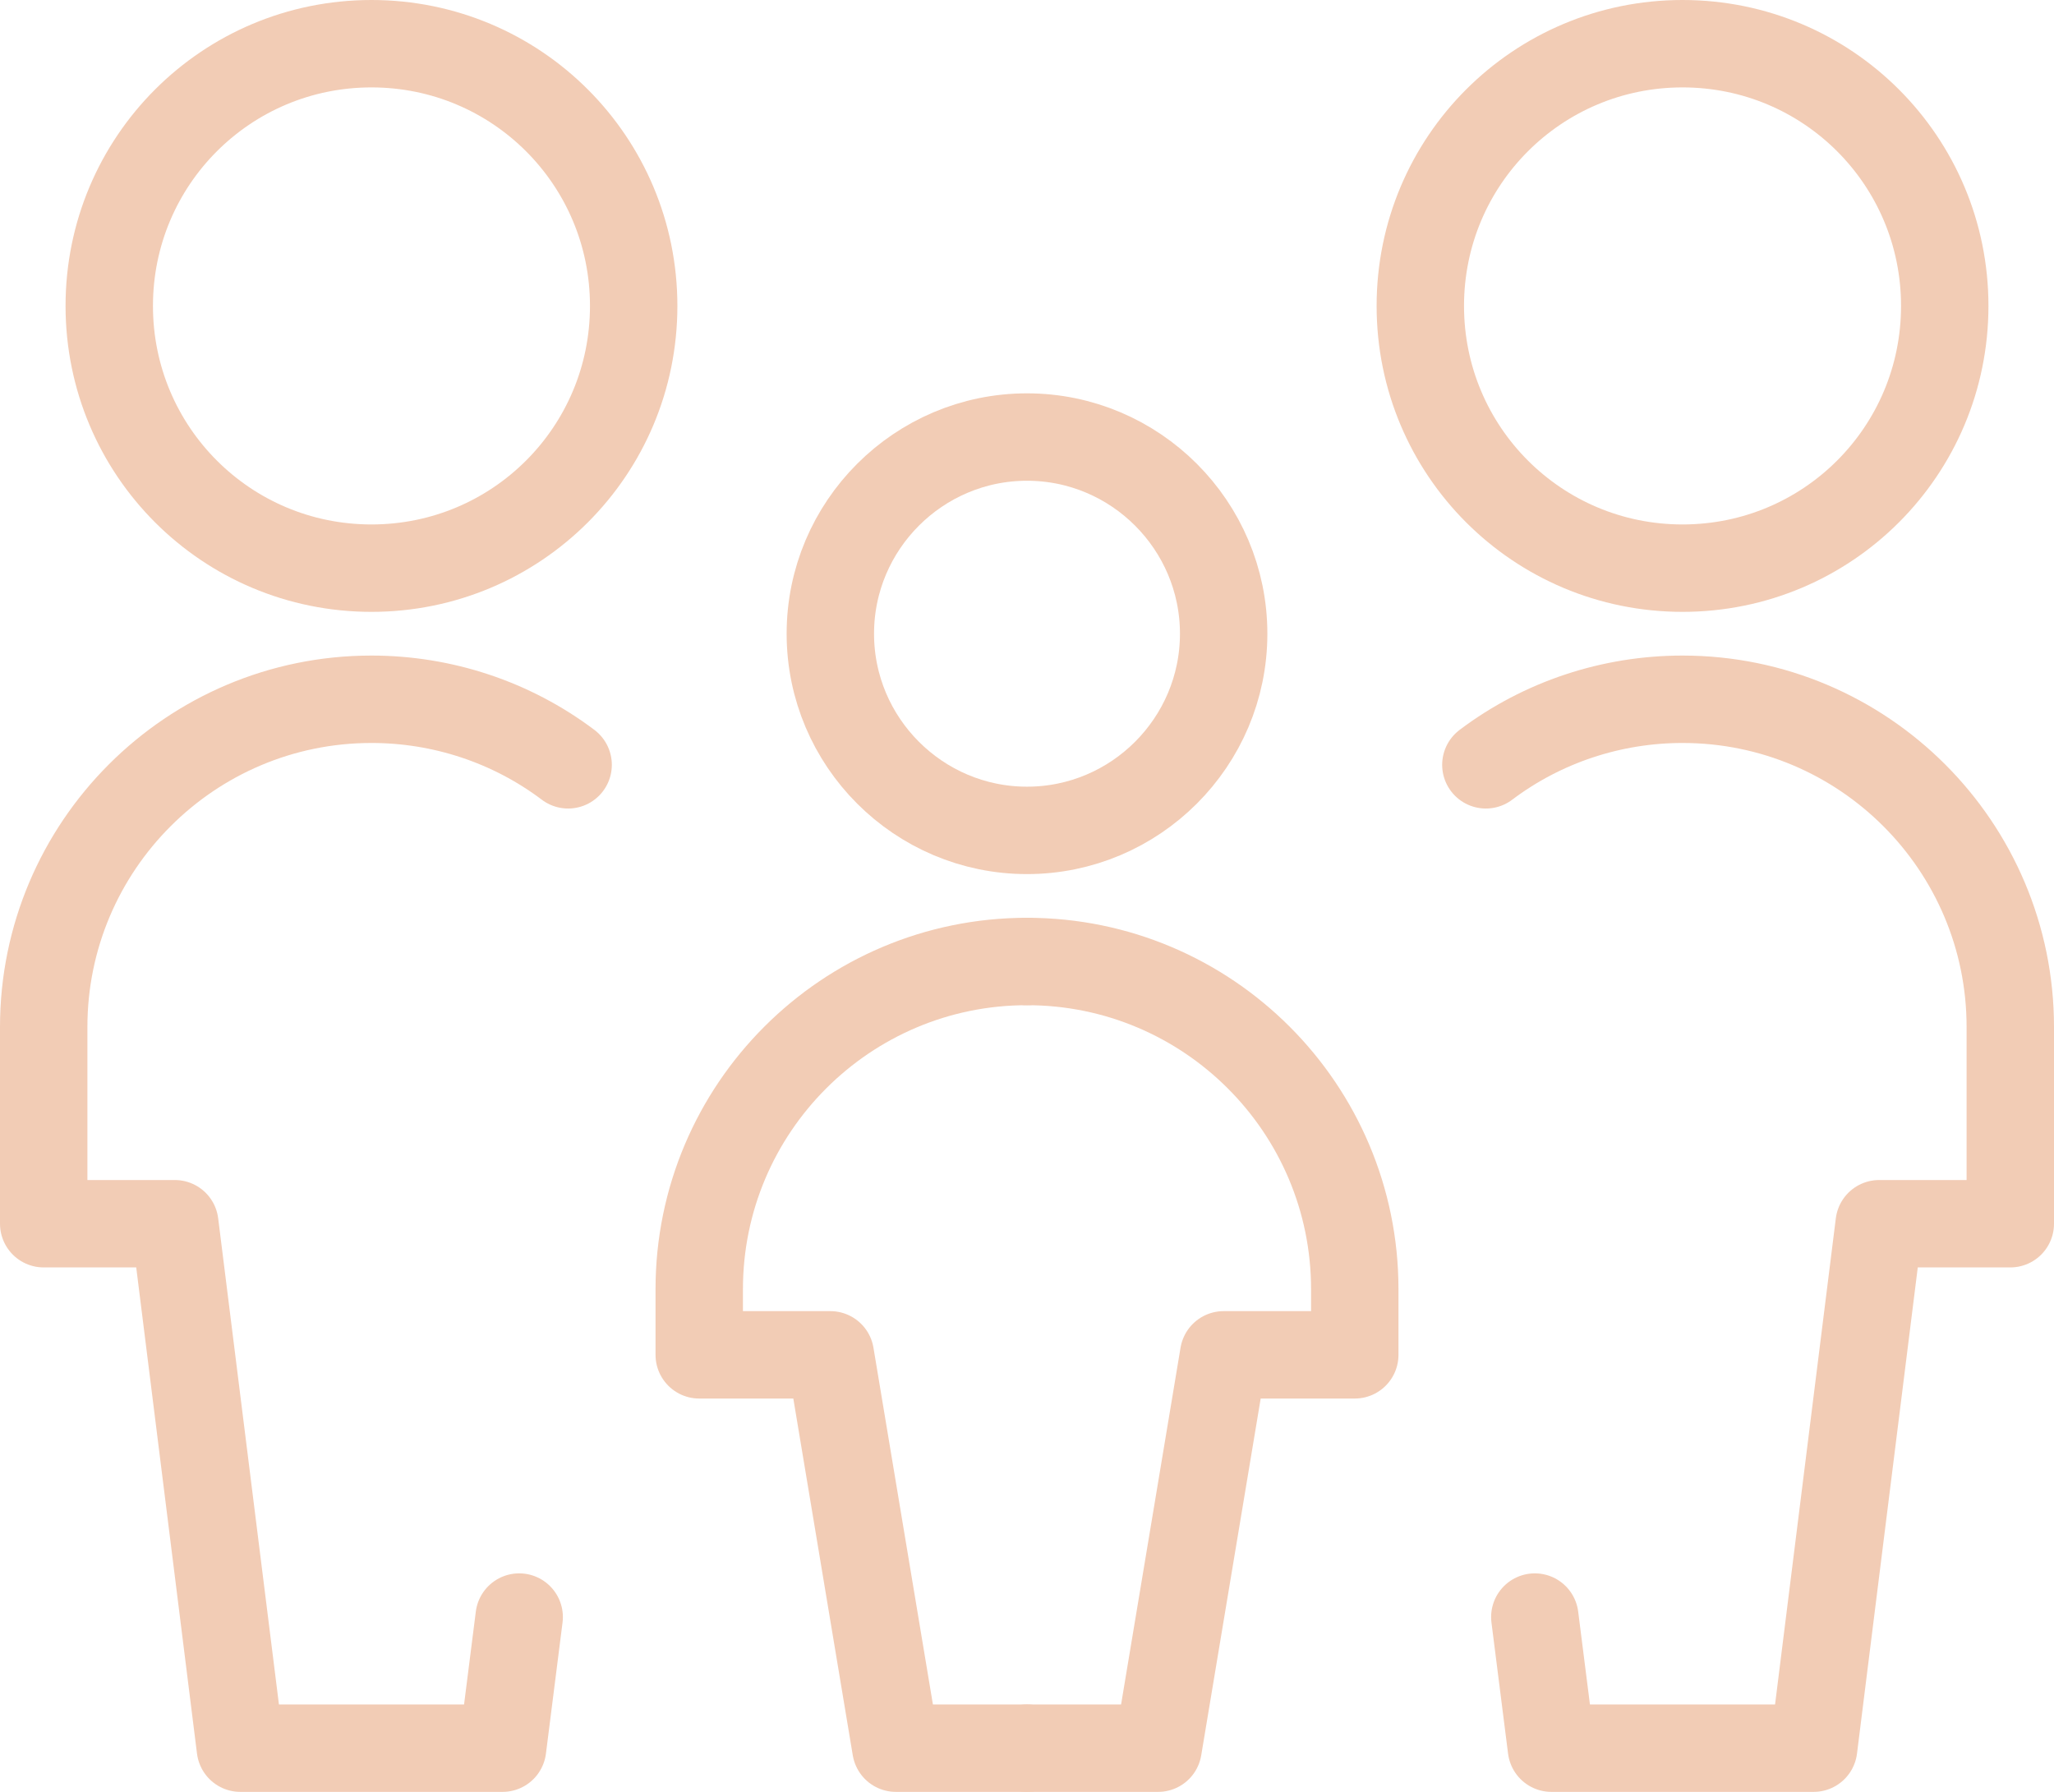
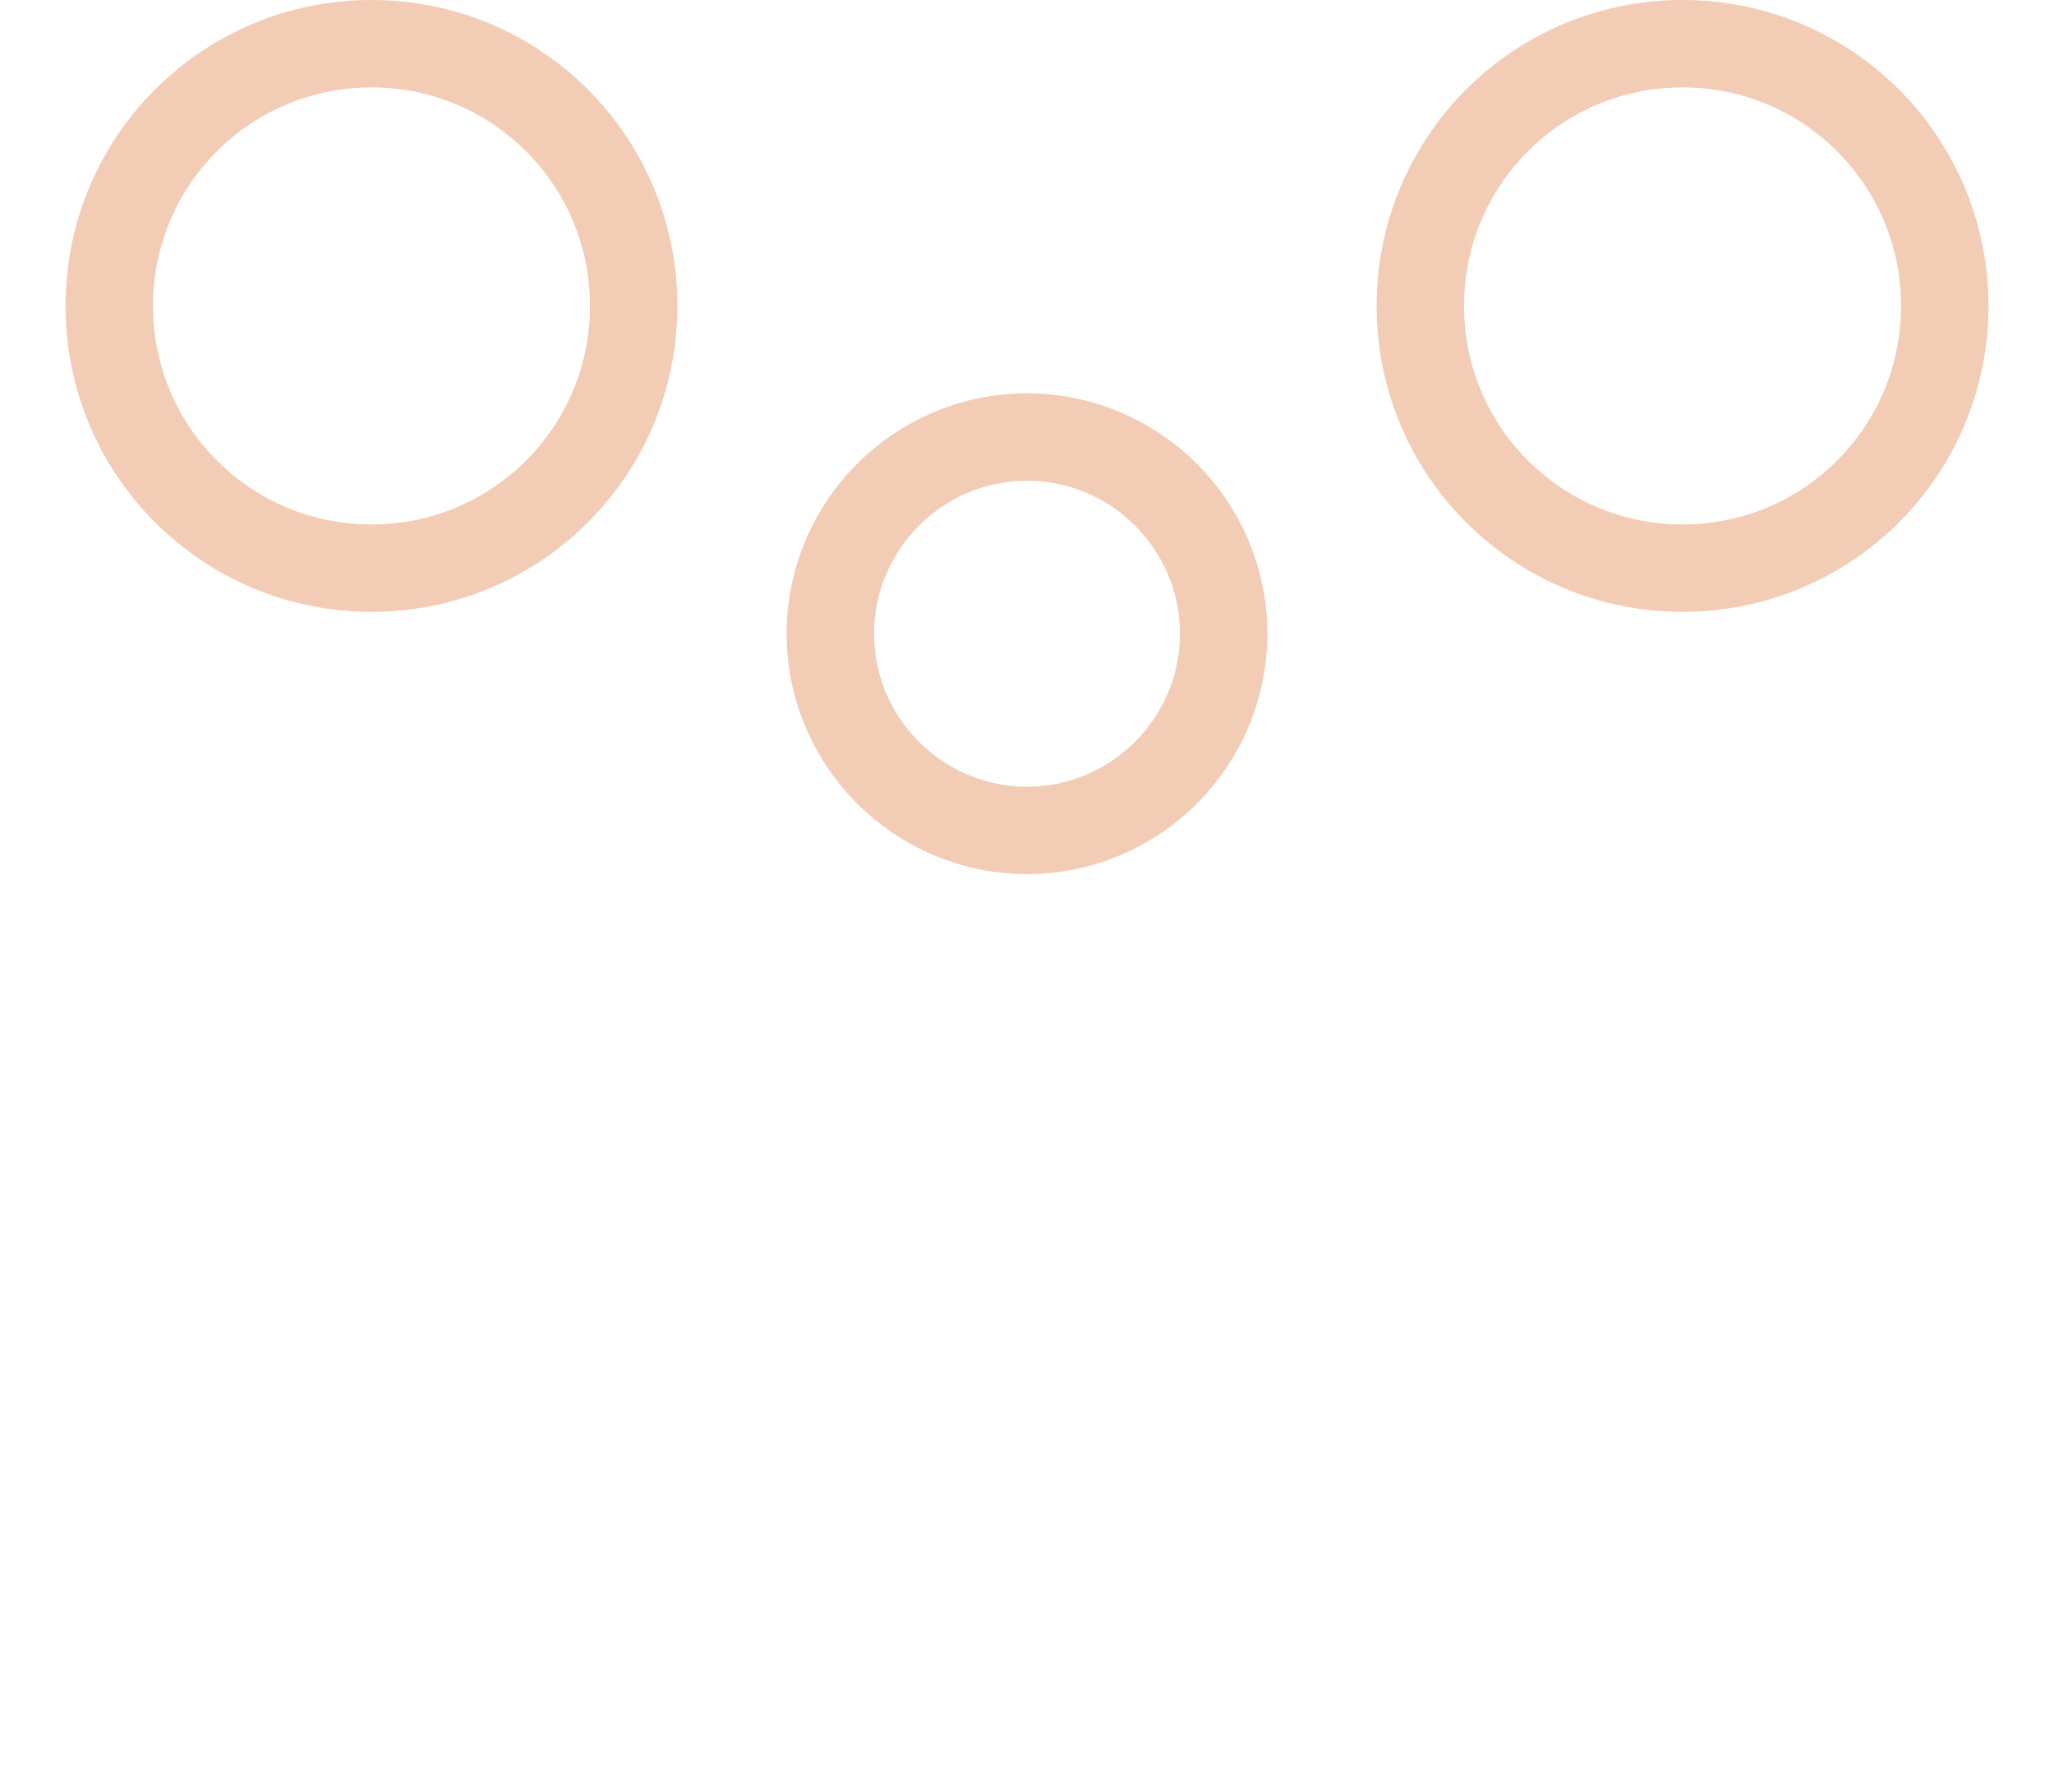
<svg xmlns="http://www.w3.org/2000/svg" id="uuid-e8bc36c8-e7b6-431a-9217-39287e75dac0" viewBox="0 0 23.5 20.5">
  <path d="M16.25,3.5c0,1.66,1.34,3,3,3s3-1.34,3-3-1.34-3-3-3-3,1.34-3,3Z" style="fill:none; stroke:#f2ccb5; stroke-linecap:round; stroke-linejoin:round;" />
-   <path d="M17.56,18.5l.19,1.5h3l.75-6h1.5v-2.25c0-2.07-1.68-3.75-3.75-3.75-.81,0-1.6.26-2.25.75" style="fill:none; stroke:#f2ccb5; stroke-linecap:round; stroke-linejoin:round;" />
  <path d="M1.25,3.5c0,1.66,1.34,3,3,3s3-1.34,3-3S5.91.5,4.25.5,1.25,1.84,1.25,3.5Z" style="fill:none; stroke:#f2ccb5; stroke-linecap:round; stroke-linejoin:round;" />
-   <path d="M5.94,18.5l-.19,1.5h-3l-.75-6H.5v-2.25c0-2.07,1.68-3.75,3.75-3.75.81,0,1.6.26,2.25.75" style="fill:none; stroke:#f2ccb5; stroke-linecap:round; stroke-linejoin:round;" />
  <path d="M9.5,7.25c0,1.24,1.01,2.25,2.25,2.25s2.25-1.01,2.25-2.25-1.01-2.25-2.25-2.25-2.25,1.01-2.25,2.25Z" style="fill:none; stroke:#f2ccb5; stroke-linecap:round; stroke-linejoin:round;" />
-   <path d="M11.75,11c-2.07,0-3.75,1.68-3.75,3.75v.75h1.5l.75,4.5h1.5" style="fill:none; stroke:#f2ccb5; stroke-linecap:round; stroke-linejoin:round;" />
-   <path d="M11.75,11c2.07,0,3.75,1.68,3.75,3.75v.75h-1.5l-.75,4.5h-1.5" style="fill:none; stroke:#f2ccb5; stroke-linecap:round; stroke-linejoin:round;" />
</svg>